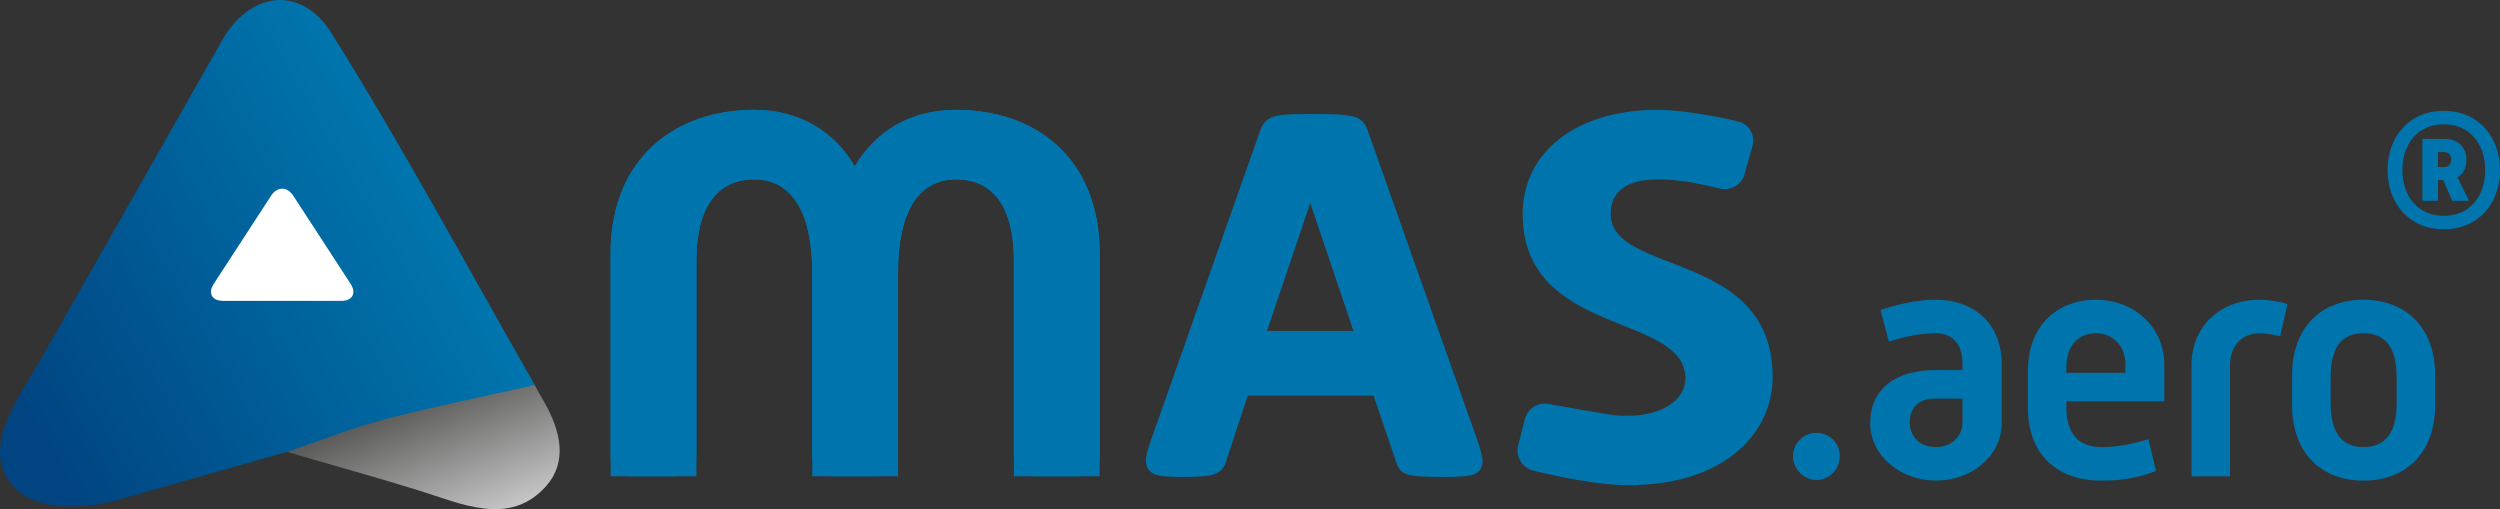
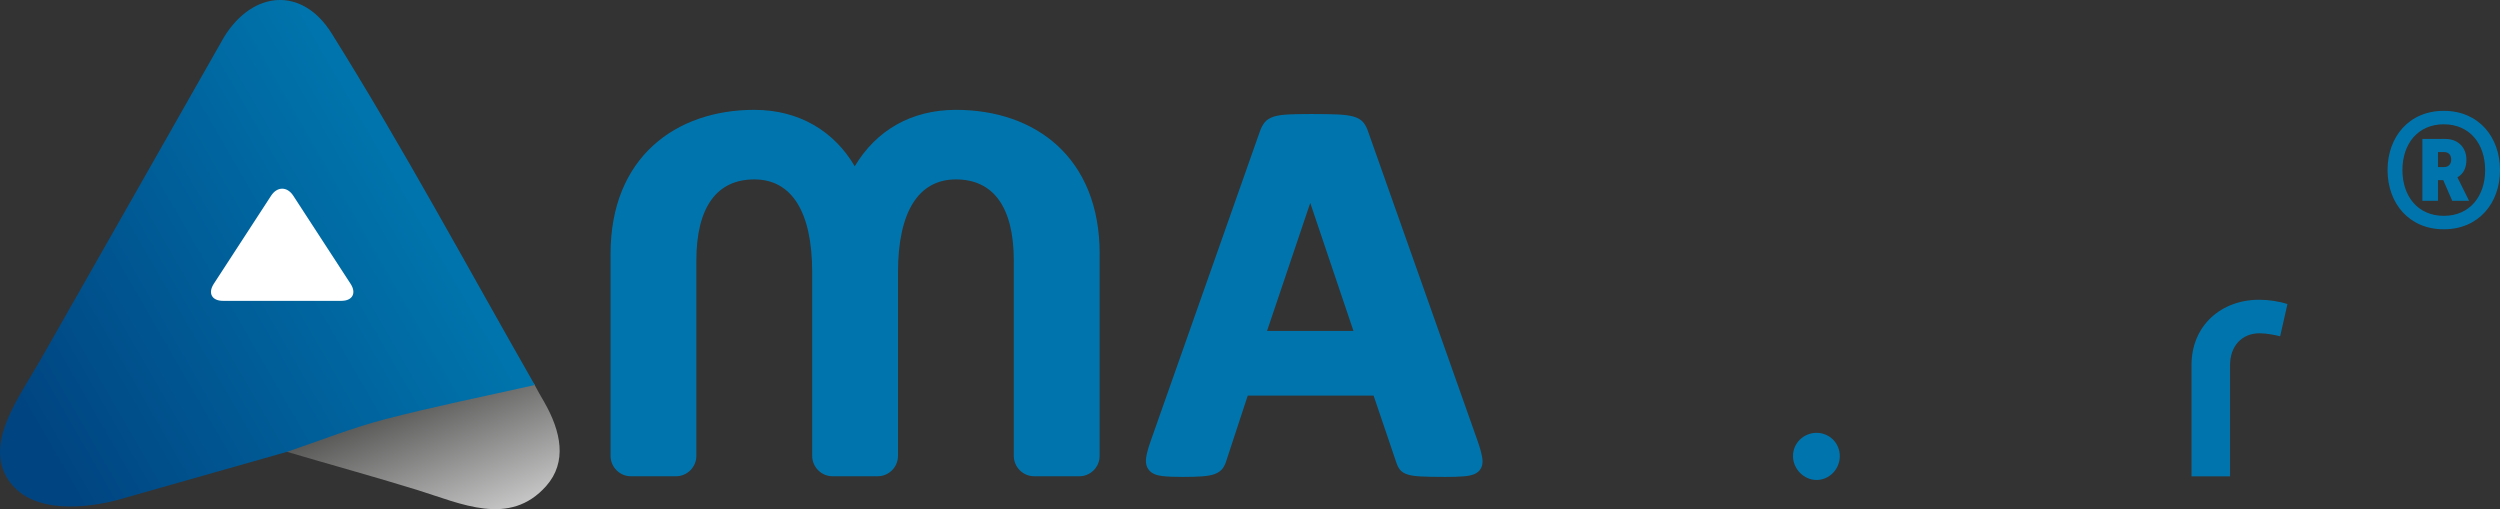
<svg xmlns="http://www.w3.org/2000/svg" id="Ebene_2" viewBox="0 0 707.08 144">
  <rect x="0" y="0" width="707.08" height="144" fill="#333333" stroke="none" />
  <defs>
    <style>.cls-1{fill:#0075ad;}.cls-2{fill:#fff;}.cls-3{fill:url(#Unbenannter_Verlauf_14);}.cls-4{fill:url(#Unbenannter_Verlauf_19);}</style>
    <linearGradient id="Unbenannter_Verlauf_14" x1="114.33" y1="113.54" x2="129.07" y2="150.04" gradientUnits="userSpaceOnUse">
      <stop offset="0" stop-color="#575756" />
      <stop offset="1" stop-color="#c6c6c6" />
    </linearGradient>
    <linearGradient id="Unbenannter_Verlauf_19" x1="64.71" y1="108.14" x2="-47.79" y2="173.09" gradientTransform="translate(52.64 -56.05)" gradientUnits="userSpaceOnUse">
      <stop offset="0" stop-color="#0075ad" />
      <stop offset="1" stop-color="#004481" />
    </linearGradient>
  </defs>
  <g id="Ebene_3">
    <g>
      <g>
        <path class="cls-1" d="M507.12,128.99c0-3.75,3.1-6.57,6.66-6.57s6.57,2.82,6.57,6.57-3,6.76-6.57,6.76-6.66-3.1-6.66-6.76Z" />
-         <path class="cls-1" d="M547.36,104.67h7.7v-1.78c0-5.54-2.72-8.64-7.7-8.64-4.32,0-8.83,1.03-13.14,2.35l-2.35-8.92c4.98-1.6,10.24-2.91,15.49-2.91,11.26,0,18.78,7.04,18.78,18.12v16.8c0,9.29-8.54,16.24-18.59,16.24s-18.59-7.04-18.59-16.24c0-9.95,7.51-15.02,18.4-15.02Zm.19,21.78c4.69,0,7.51-3.38,7.51-6.76v-6.95h-7.79c-5.26,0-7.14,3.19-7.14,6.76s2.44,6.95,7.42,6.95Z" />
-         <path class="cls-1" d="M573.55,104.96c0-13.14,8.64-20.18,19.24-20.18s19.34,7.51,19.34,18.4v10.33h-27.69v1.78c0,7.6,3.66,11.17,9.95,11.17,4.6,0,8.92-.94,13.24-2.25l2.16,9.01c-5.07,1.88-9.39,2.72-15.39,2.72-12.39,0-20.84-7.14-20.84-20.65v-10.33Zm27.6,.47v-2.25c0-5.07-3.29-8.92-8.36-8.92s-8.35,3.57-8.35,9.58v1.6h16.71Z" />
        <path class="cls-1" d="M619.83,103.27c0-11.17,8.36-18.49,19.15-18.49,2.63,0,5.73,.47,7.98,1.22l-2.06,9.11c-1.5-.38-3.85-.85-5.82-.85-5.07,0-8.35,3.66-8.35,9.01v31.45h-10.89v-31.45Z" />
-         <path class="cls-1" d="M648.28,106.08c0-13.8,8.54-21.31,20.18-21.31s20.28,7.51,20.28,21.4v8.36c0,13.8-8.54,21.41-20.28,21.41s-20.18-7.61-20.18-21.41v-8.45Zm20.18,20.37c6.19,0,9.39-4.04,9.39-12.39v-7.42c0-8.36-3.19-12.39-9.39-12.39s-9.29,4.04-9.29,12.39v7.42c0,8.35,3.19,12.39,9.29,12.39Z" />
      </g>
-       <path class="cls-3" d="M79.96,127.43c9.18-3.1,19.2-7.68,28.55-10.13,14.04-3.67,28.25-5.77,42.42-8.96,.31,.67,2.43,4.45,3.01,5.39,4.74,8.32,6.55,16.93,.54,23.73-10.33,11.66-24.14,4.94-36.3,1.17-12.54-3.89-25.91-7.53-38.22-11.2Z" />
+       <path class="cls-3" d="M79.96,127.43c9.18-3.1,19.2-7.68,28.55-10.13,14.04-3.67,28.25-5.77,42.42-8.96,.31,.67,2.43,4.45,3.01,5.39,4.74,8.32,6.55,16.93,.54,23.73-10.33,11.66-24.14,4.94-36.3,1.17-12.54-3.89-25.91-7.53-38.22-11.2" />
      <path class="cls-4" d="M33.25,141.42c-11.8,3.03-26.1,3.29-31.6-6.86-5.45-10.15,3.83-22.31,9.81-32.81C28.79,71.35,46.08,40.88,63.36,10.49c8.2-13.27,22.13-14.3,30.41-1.09,20.31,32.45,38.47,66.24,57.49,99.5-14.17,3.19-28.43,6.04-42.48,9.71-9.35,2.44-18.39,6.07-27.57,9.17-16.02,4.55-32.03,9.1-48.05,13.65h.09Z" />
-       <path class="cls-1" d="M172.7,71.78c0-27.27,18.45-40.71,40.65-40.71,12.65,0,22.6,6.04,28.41,15.97,6.01-10.13,15.97-15.97,28.62-15.97,22.4,0,40.65,13.44,40.65,40.71v62.92h-24.27v-60.97c0-15.19-5.81-22.99-16.38-22.99s-16.38,9.15-16.38,26.3v57.66h-24.26v-57.66c0-17.14-6.02-26.3-16.38-26.3s-16.39,7.79-16.39,22.99v60.97h-24.26v-62.92Z" />
      <path class="cls-2" d="M63.09,85.09c-3.17,0-4.35-2.17-2.62-4.83l16.2-24.9c1.73-2.66,4.55-2.66,6.28,0l16.2,24.9c1.73,2.66,.55,4.83-2.62,4.83H63.09Z" />
      <path class="cls-1" d="M408.21,134.88c-2.64,0-4.74-.04-6.24-.12-1.6-.08-2.81-.25-3.7-.51-1.08-.32-1.86-.8-2.36-1.46-.41-.54-.75-1.23-1.01-2.05l-6.4-18.85h-35.6l-6.03,18.34c-.24,.83-.57,1.55-1,2.17-.5,.72-1.28,1.29-2.3,1.67-.89,.33-2.06,.55-3.57,.66-1.4,.1-3.25,.16-5.49,.16-2.45,0-4.33-.08-5.74-.24-1.73-.2-2.94-.71-3.71-1.59-.81-.91-1.1-2.14-.89-3.64,.17-1.17,.57-2.65,1.23-4.54l30.93-87.69c.37-1.03,.8-1.85,1.3-2.5,.59-.77,1.5-1.35,2.69-1.72,1.03-.32,2.38-.51,4.11-.6,1.61-.08,3.77-.12,6.43-.12,3.06,0,5.53,.04,7.35,.12,1.93,.08,3.42,.27,4.55,.59,1.3,.36,2.28,.95,2.91,1.76,.55,.7,.99,1.6,1.36,2.74l30.99,87.57c.66,1.95,1.06,3.46,1.23,4.63,.28,1.94-.42,3.06-1.06,3.66-.82,.77-2.08,1.22-3.88,1.38-1.49,.13-3.54,.2-6.09,.2Zm-25.41-41.29l-12.22-36.2-12.22,36.2h24.44Z" />
-       <path class="cls-1" d="M501.37,106.65c0-36.04-45.83-28.64-45.83-46.17,0-5.46,3.53-9.74,13.07-9.74,3.44,0,6.66,.32,9.82,.84,1.2,.2,7.86,1.7,7.86,1.7,3.05,.85,6.25-.94,7.11-3.99l2.26-8c.86-3.05-.95-6.17-4.03-6.93,0,0-13.28-3.29-23.02-3.29h0c-4.09,0-6.64,.36-7.3,.46-19.1,2.33-30.65,13.85-30.65,28.96,0,34.87,46.03,27.86,46.03,46.56,0,6.04-6.63,10.52-15.97,10.52-1.43,0-2.03,.08-4.29-.14-1.57-.15-18.12-3.12-18.12-3.12-3.07-.78-6.22,1.1-7.01,4.17l-1.92,7.54c-.78,3.07,1.08,6.24,4.15,7.04,0,0,14.43,3.77,25.47,4.15h0c.57,.01,1.14,.04,1.72,.04h2.23c.15-.01,.28-.06,.42-.09,25.74-.96,38-15.61,38-30.49Z" />
      <path class="cls-1" d="M311.02,71.78c0-27.27-18.25-40.71-40.65-40.71-12.65,0-22.6,5.84-28.62,15.97-5.81-9.94-15.76-15.97-28.41-15.97-22.19,0-40.65,13.44-40.65,40.71v31.56h0v25.6c0,3.17,2.59,5.76,5.76,5.76h12.74c3.17,0,5.76-2.59,5.76-5.76v-25.6h0v-29.61c0-15.19,5.81-22.99,16.39-22.99s16.38,9.15,16.38,26.3v26.3h0v25.6c0,3.17,2.59,5.76,5.76,5.76h12.74c3.17,0,5.76-2.59,5.76-5.76v-25.6h0v-26.3c0-17.14,5.81-26.3,16.38-26.3s16.38,7.79,16.38,22.99v25.69h0v29.52c0,3.17,2.59,5.76,5.76,5.76h12.75c3.17,0,5.76-2.59,5.76-5.76v-25.6h0v-31.56Z" />
      <path class="cls-1" d="M675.28,48.1c0-9.3,6-16.75,15.9-16.75s15.9,7.45,15.9,16.75-6,16.75-15.9,16.75-15.9-7.45-15.9-16.75Zm27.6,0c0-7.4-4.35-12.95-11.7-12.95s-11.7,5.55-11.7,12.95,4.35,12.95,11.7,12.95,11.7-5.55,11.7-12.95Zm-9.3,8.7l-2.55-5.85h-1.5v5.85h-4.4v-17.5h6.5c3.7,0,5.95,2.55,5.95,5.85,0,2.05-.65,3.95-2.55,5l3.3,6.65h-4.75Zm-2.25-9.55c1.2,0,1.95-.85,1.95-2.1s-.65-2.15-2.05-2.15h-1.7v4.25h1.8Z" />
    </g>
  </g>
</svg>